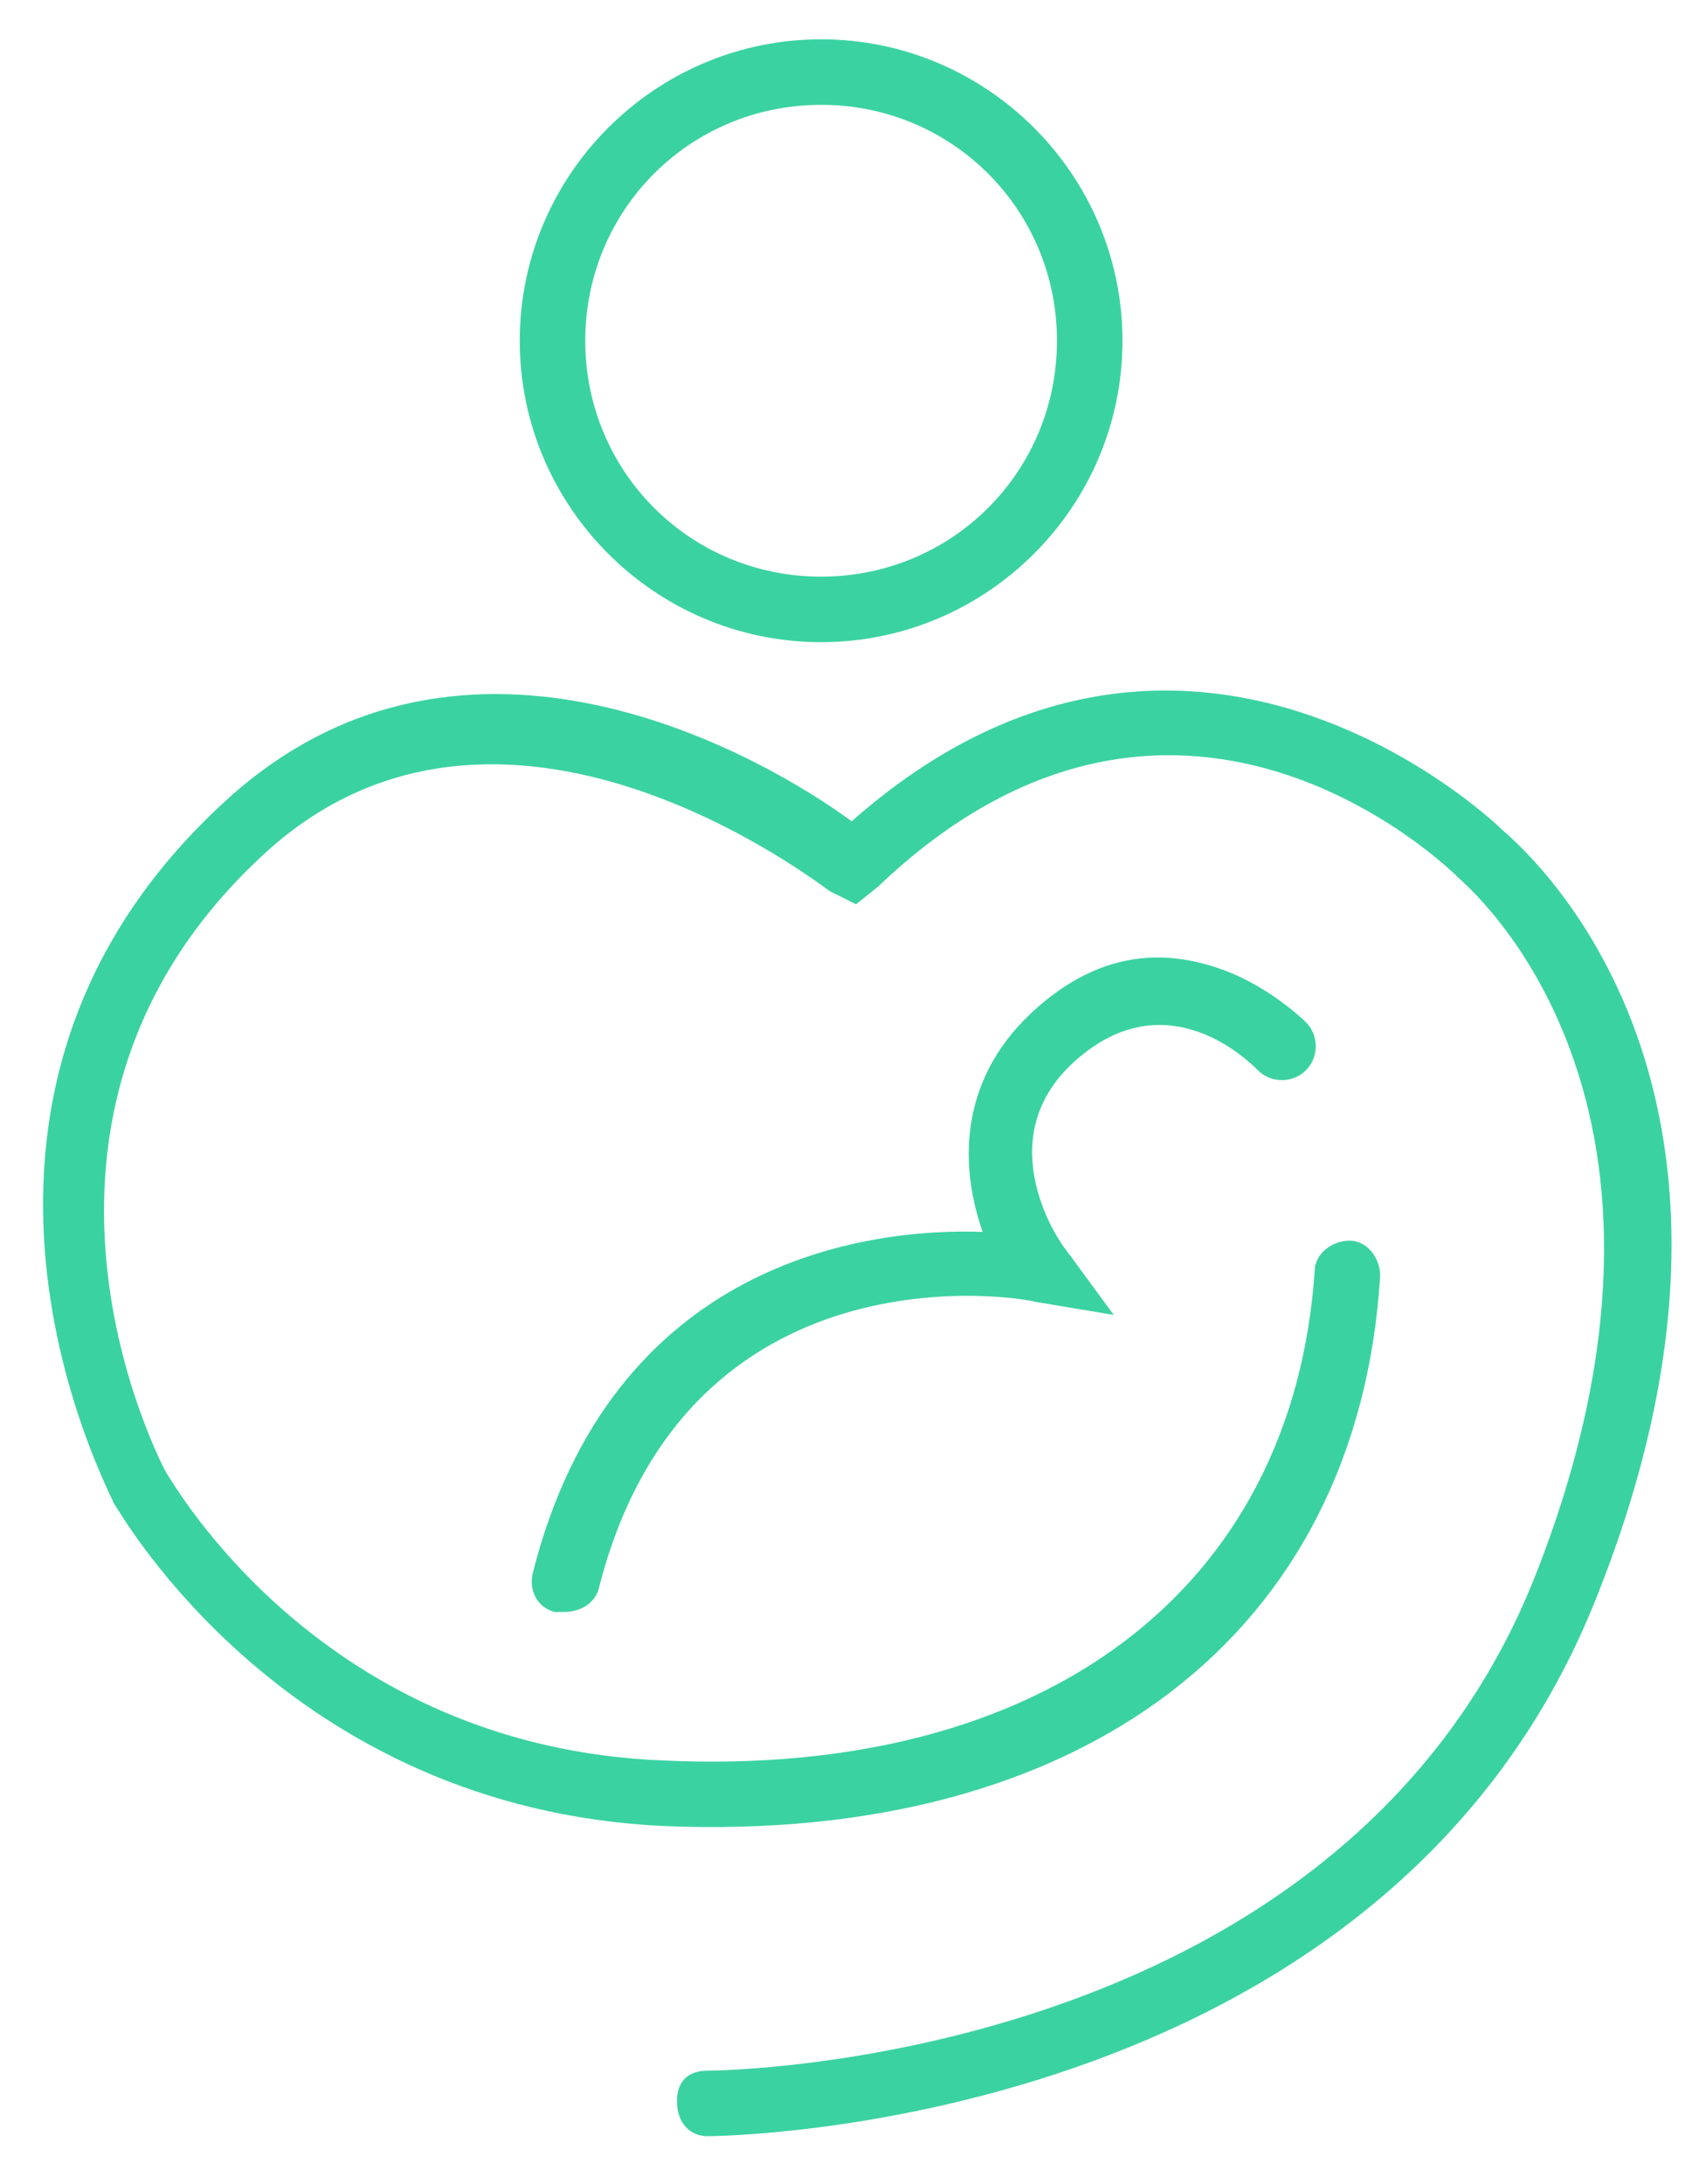
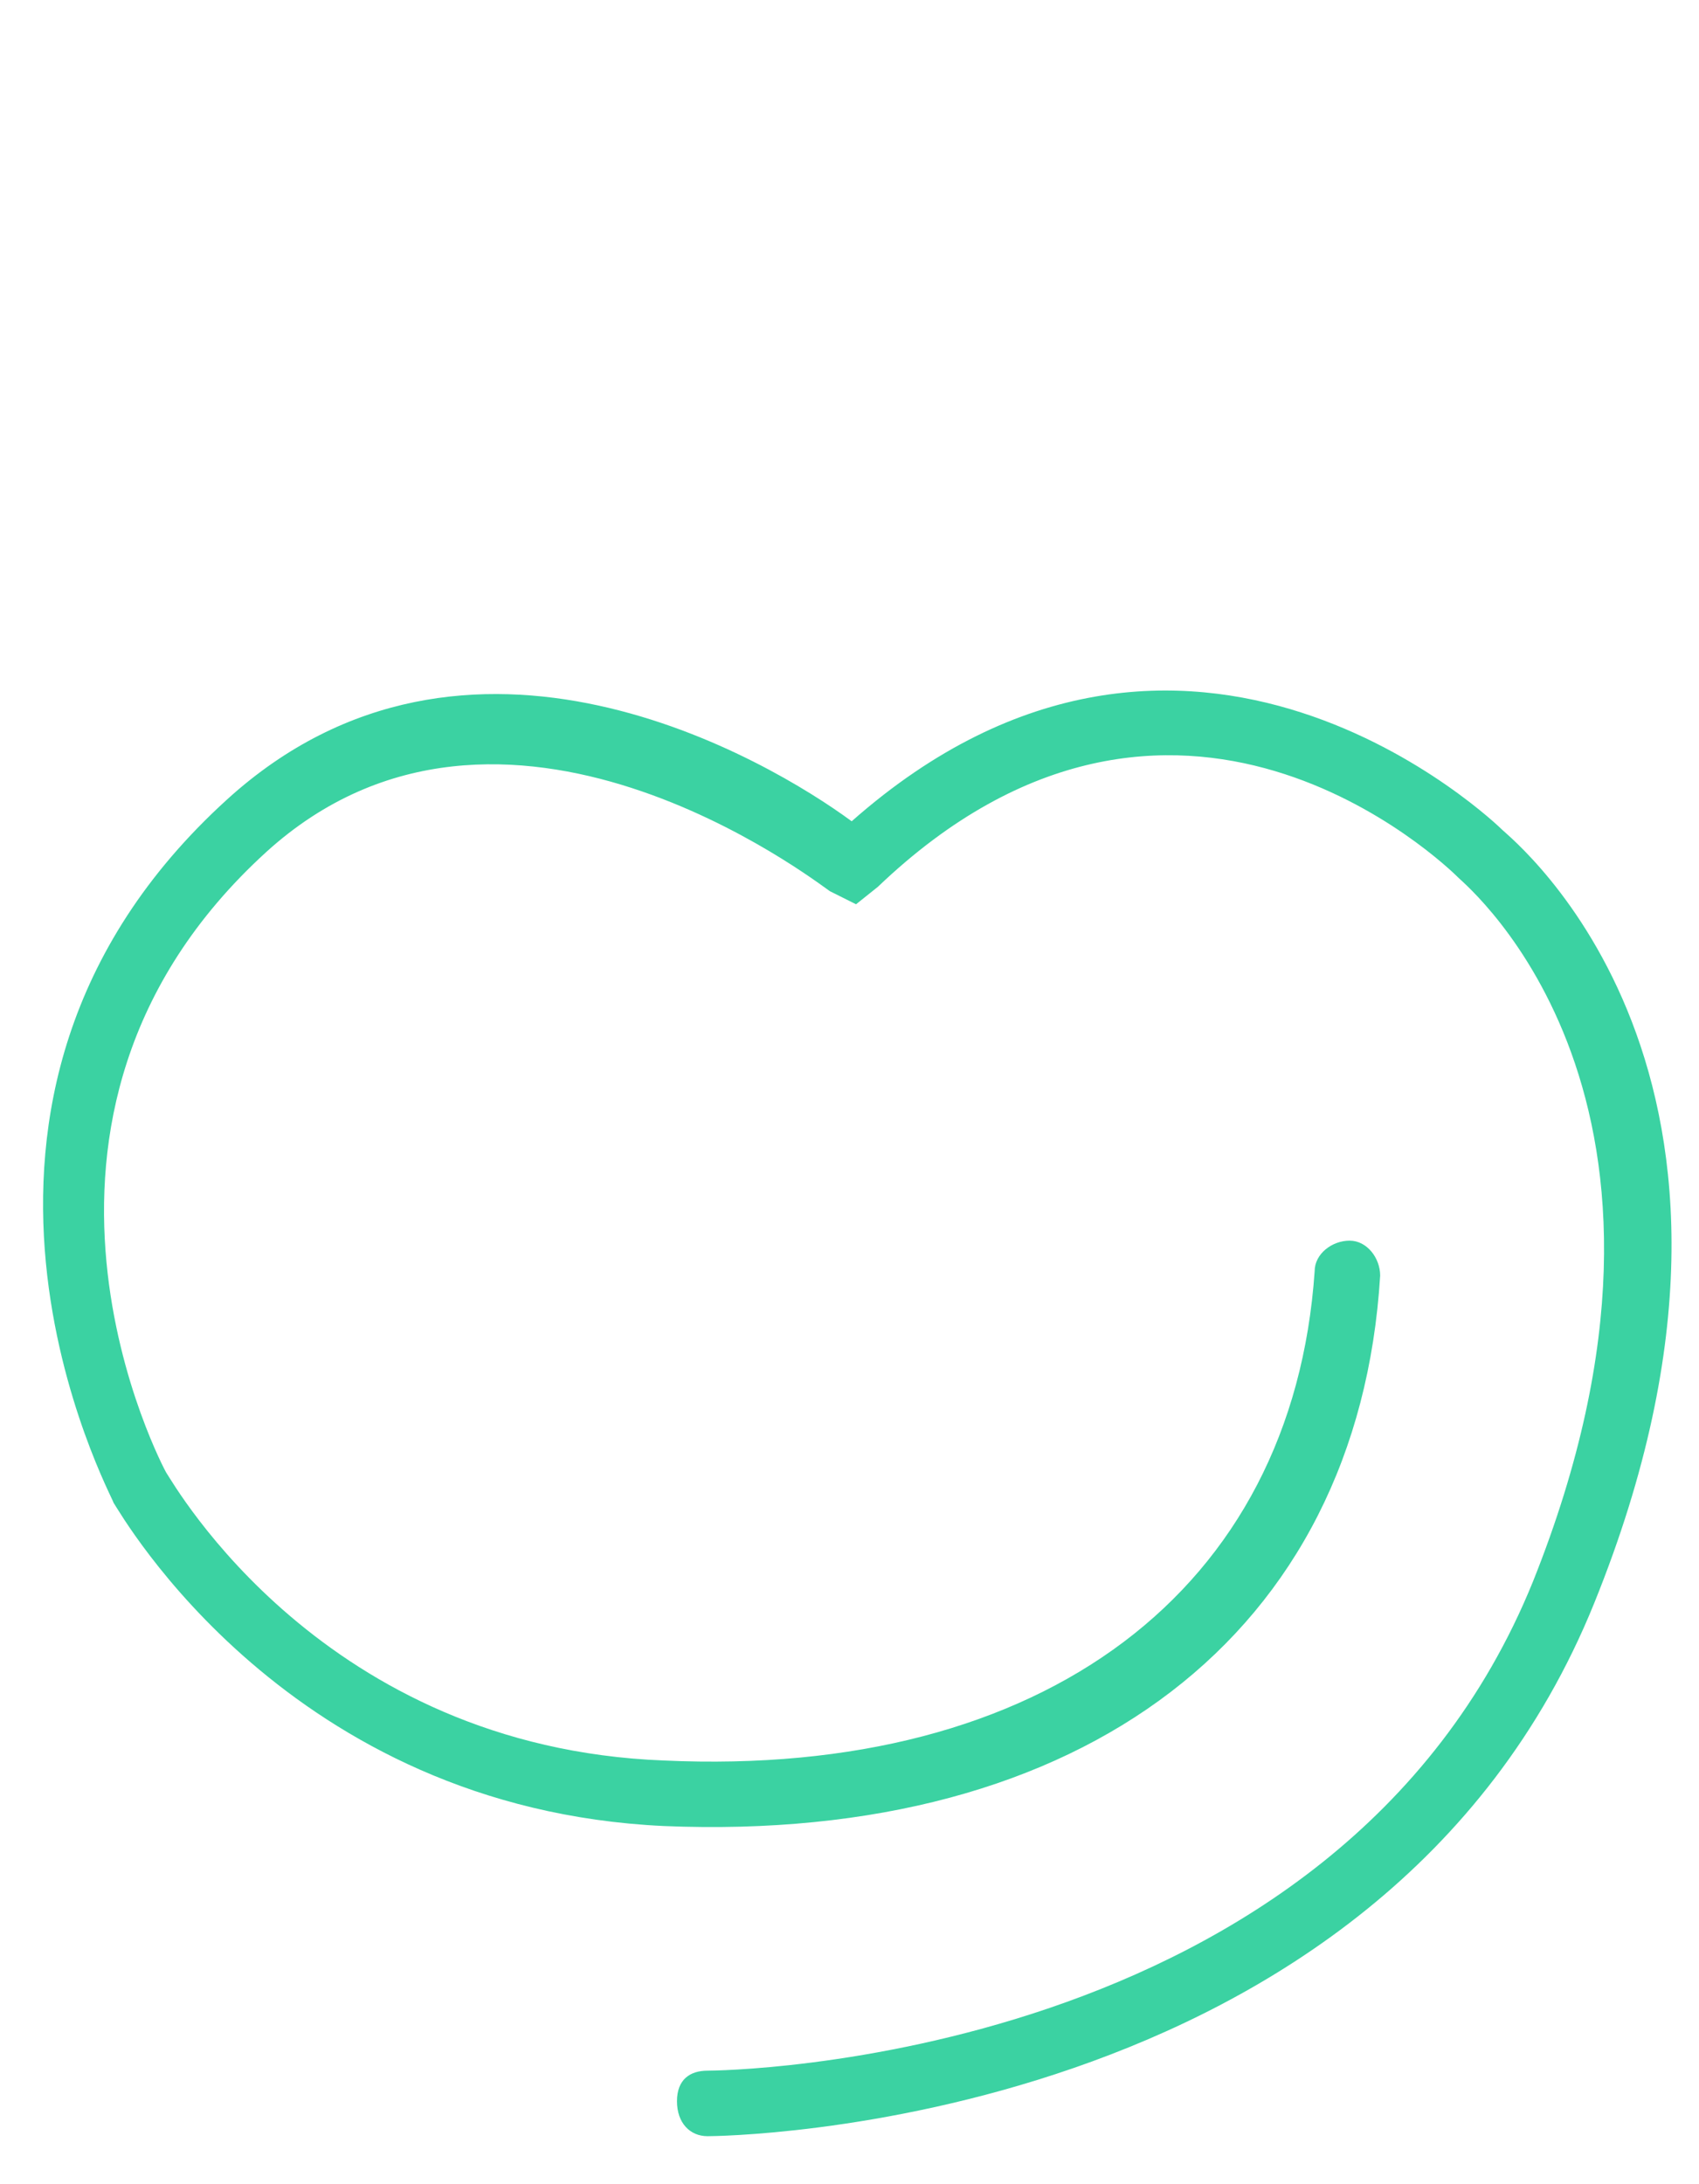
<svg xmlns="http://www.w3.org/2000/svg" version="1.1" id="Layer_1" x="0px" y="0px" viewBox="0 0 38.9 50" style="enable-background:new 0 0 38.9 50;" xml:space="preserve">
  <style type="text/css">
	.st0{fill:#3BD2A2;}
	.st1{fill:none;stroke:#3BD2A2;stroke-width:1.5;stroke-linecap:round;stroke-miterlimit:10;}
	.st2{fill:none;stroke:#3BD2A2;stroke-width:1.5;stroke-miterlimit:10;}
</style>
  <path class="st0" d="M16.2,48.9C16.2,48.9,16.2,48.9,16.2,48.9c-0.4,0-0.7-0.3-0.7-0.8s0.3-0.7,0.7-0.7c0,0,0,0,0,0h0  c0.2,0,14.4-0.1,18.9-11.2c4.4-11-1.5-15.9-1.7-16.1c-0.3-0.3-6.5-6.3-13.3,0.2l-0.5,0.4L19,20.4c-0.3-0.2-7.5-5.8-12.9-0.9  c-6.7,6.1-2.3,14.2-2.3,14.2C4,34,7.4,40,15.2,40.3c8.7,0.4,14.4-3.9,14.9-11.2c0-0.4,0.4-0.7,0.8-0.7c0.4,0,0.7,0.4,0.7,0.8  c-0.5,8.2-6.8,13-16.4,12.6c-8.6-0.4-12.4-7.1-12.6-7.4c0-0.1-5-9.2,2.6-16.1c5.5-5,12.4-0.9,14.3,0.5c7.7-6.8,14.8,0.1,14.9,0.2  c0.2,0.2,7,5.6,2.1,17.7C31.6,48.8,16.4,48.9,16.2,48.9z" />
-   <path class="st0" d="M12.9,36.9c-0.1,0-0.1,0-0.2,0c-0.4-0.1-0.6-0.5-0.5-0.9c1.8-7.1,7.6-7.9,10.3-7.8c-0.5-1.4-0.6-3.4,1.1-5  c1.7-1.6,3.3-1.4,4.4-1c1.1,0.4,1.9,1.2,1.9,1.2c0.3,0.3,0.3,0.8,0,1.1c-0.3,0.3-0.8,0.3-1.1,0c-0.2-0.2-2.1-2.1-4.2-0.2  c-2,1.8-0.3,4.2-0.2,4.3l1.1,1.5l-1.8-0.3c-0.3-0.1-8-1.4-10,6.6C13.6,36.7,13.3,36.9,12.9,36.9z" />
-   <path class="st0" d="M18.8,14.7c-3.8,0-6.9-3.1-6.9-6.9s3.1-6.9,6.9-6.9s6.9,3.1,6.9,6.9S22.6,14.7,18.8,14.7z M18.8,2.4  c-3,0-5.4,2.4-5.4,5.4s2.4,5.4,5.4,5.4s5.4-2.4,5.4-5.4S21.8,2.4,18.8,2.4z" />
</svg>